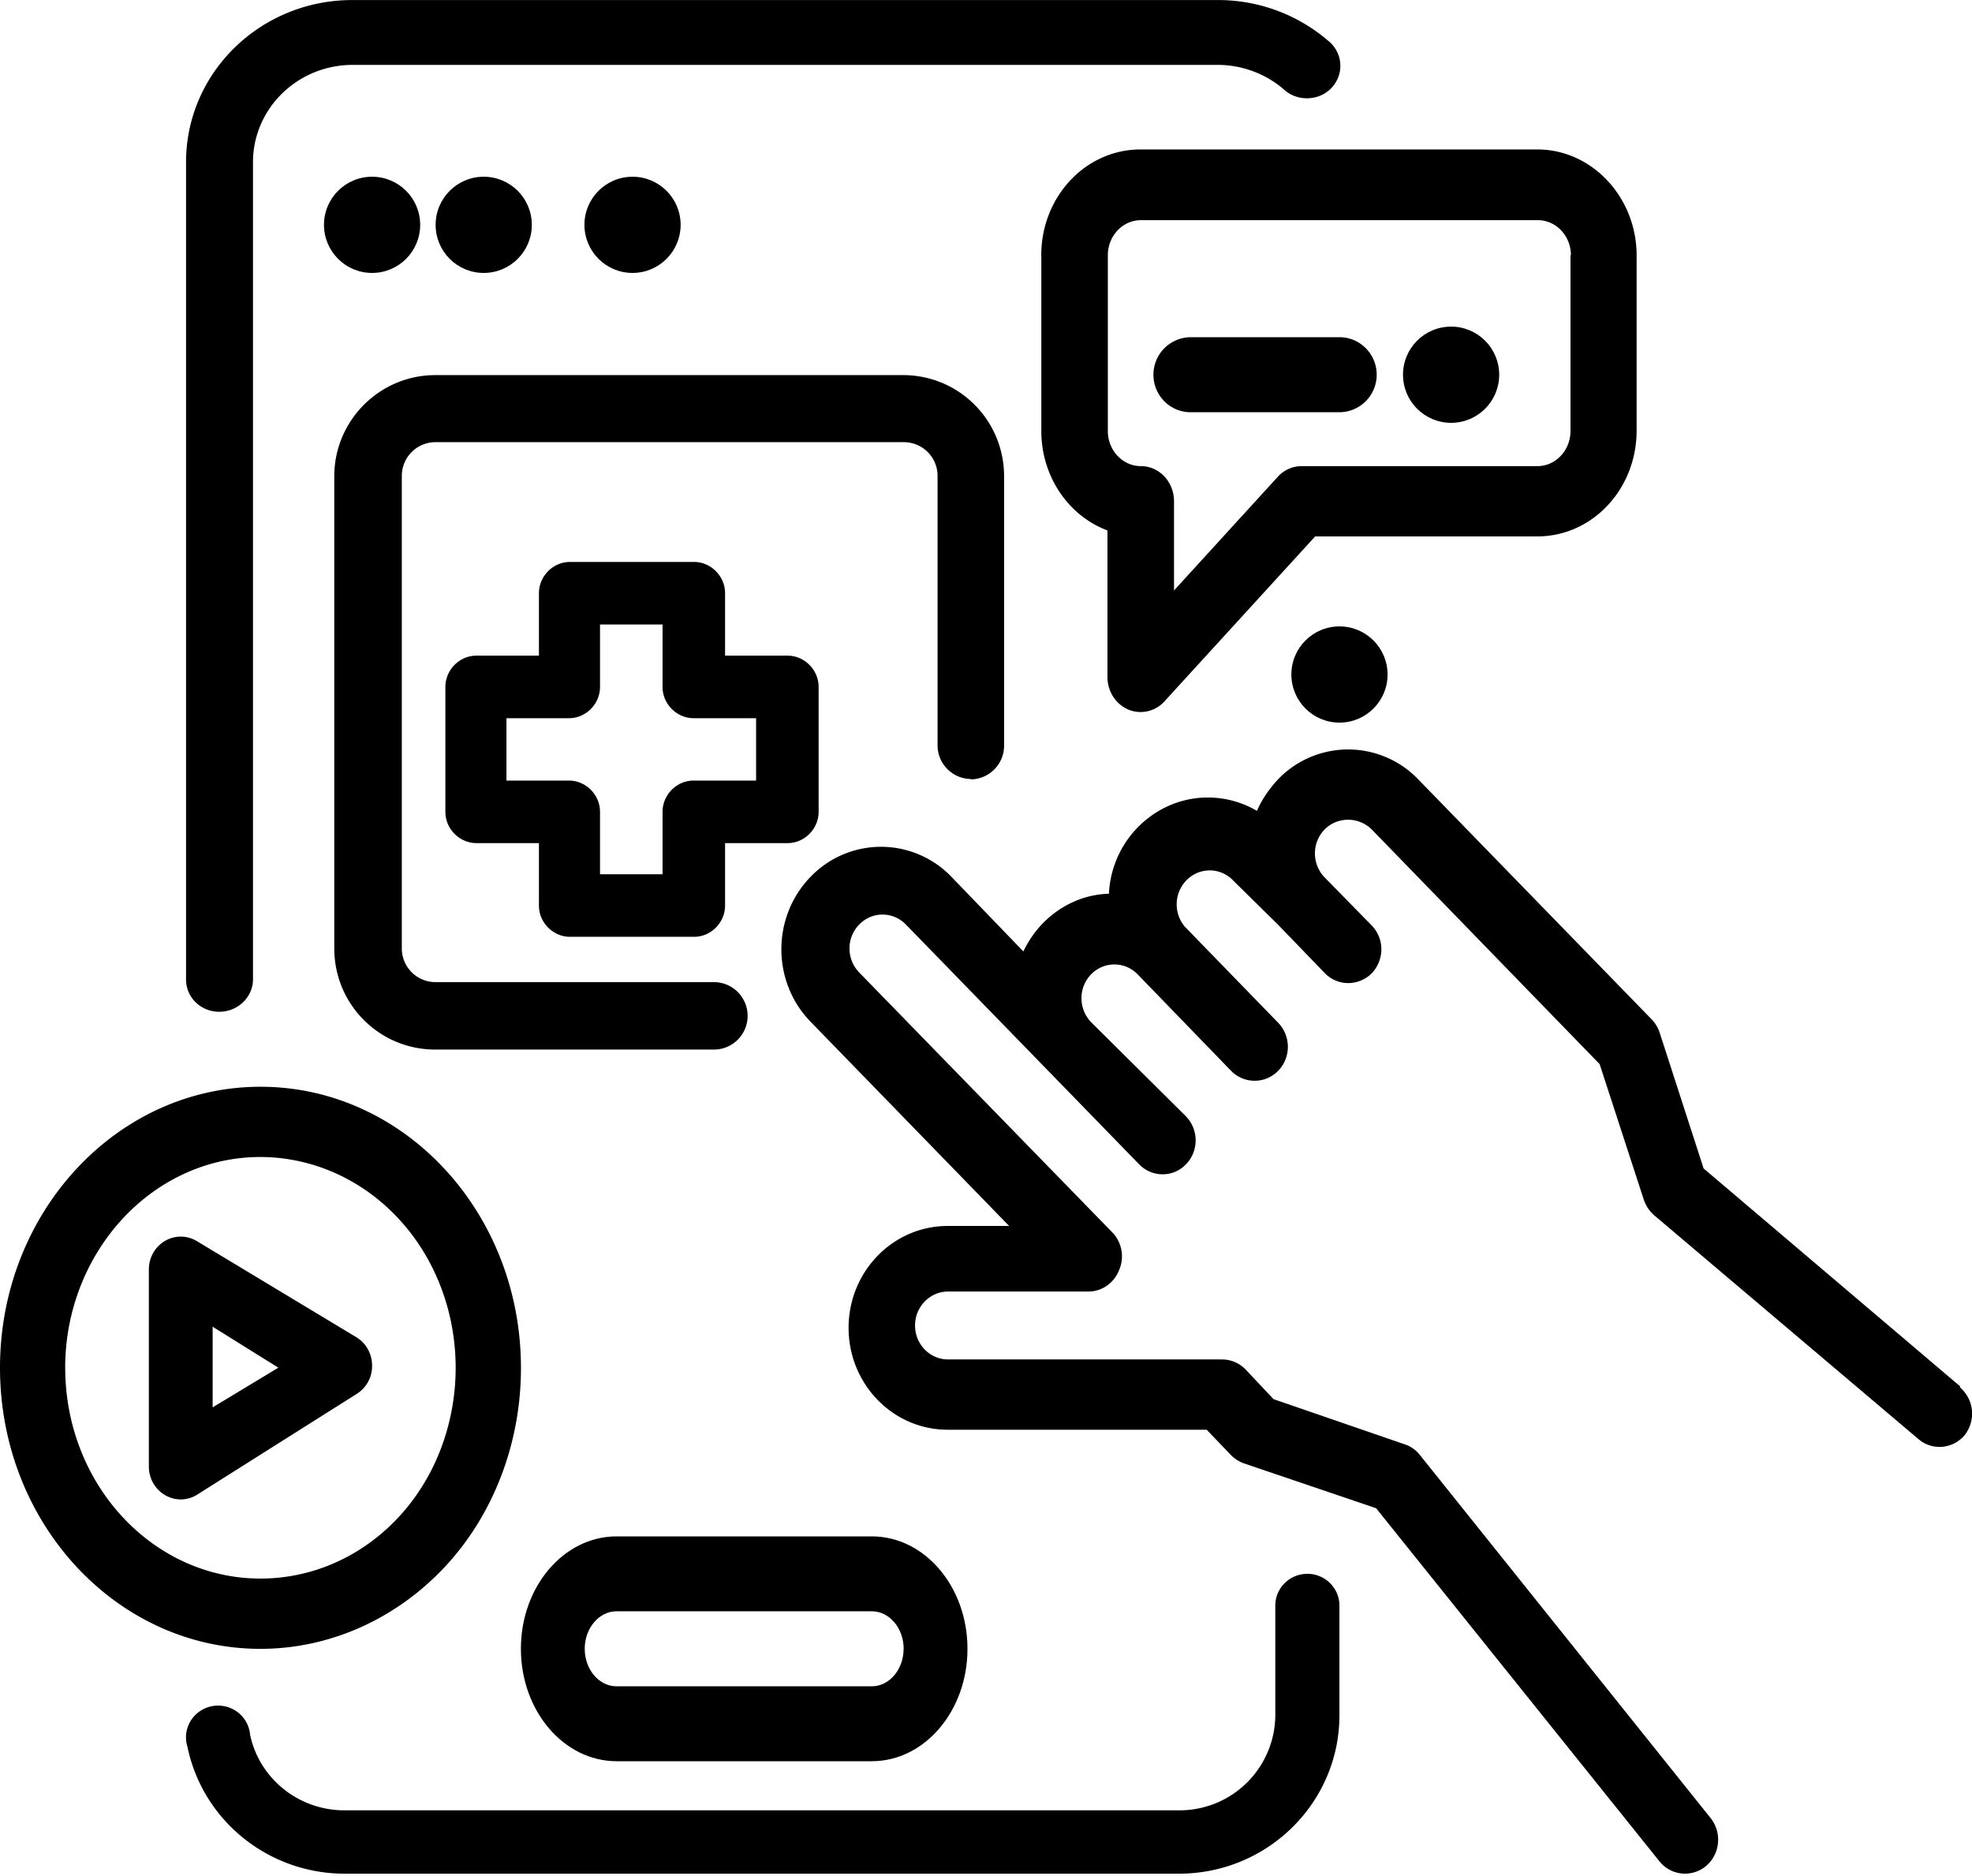
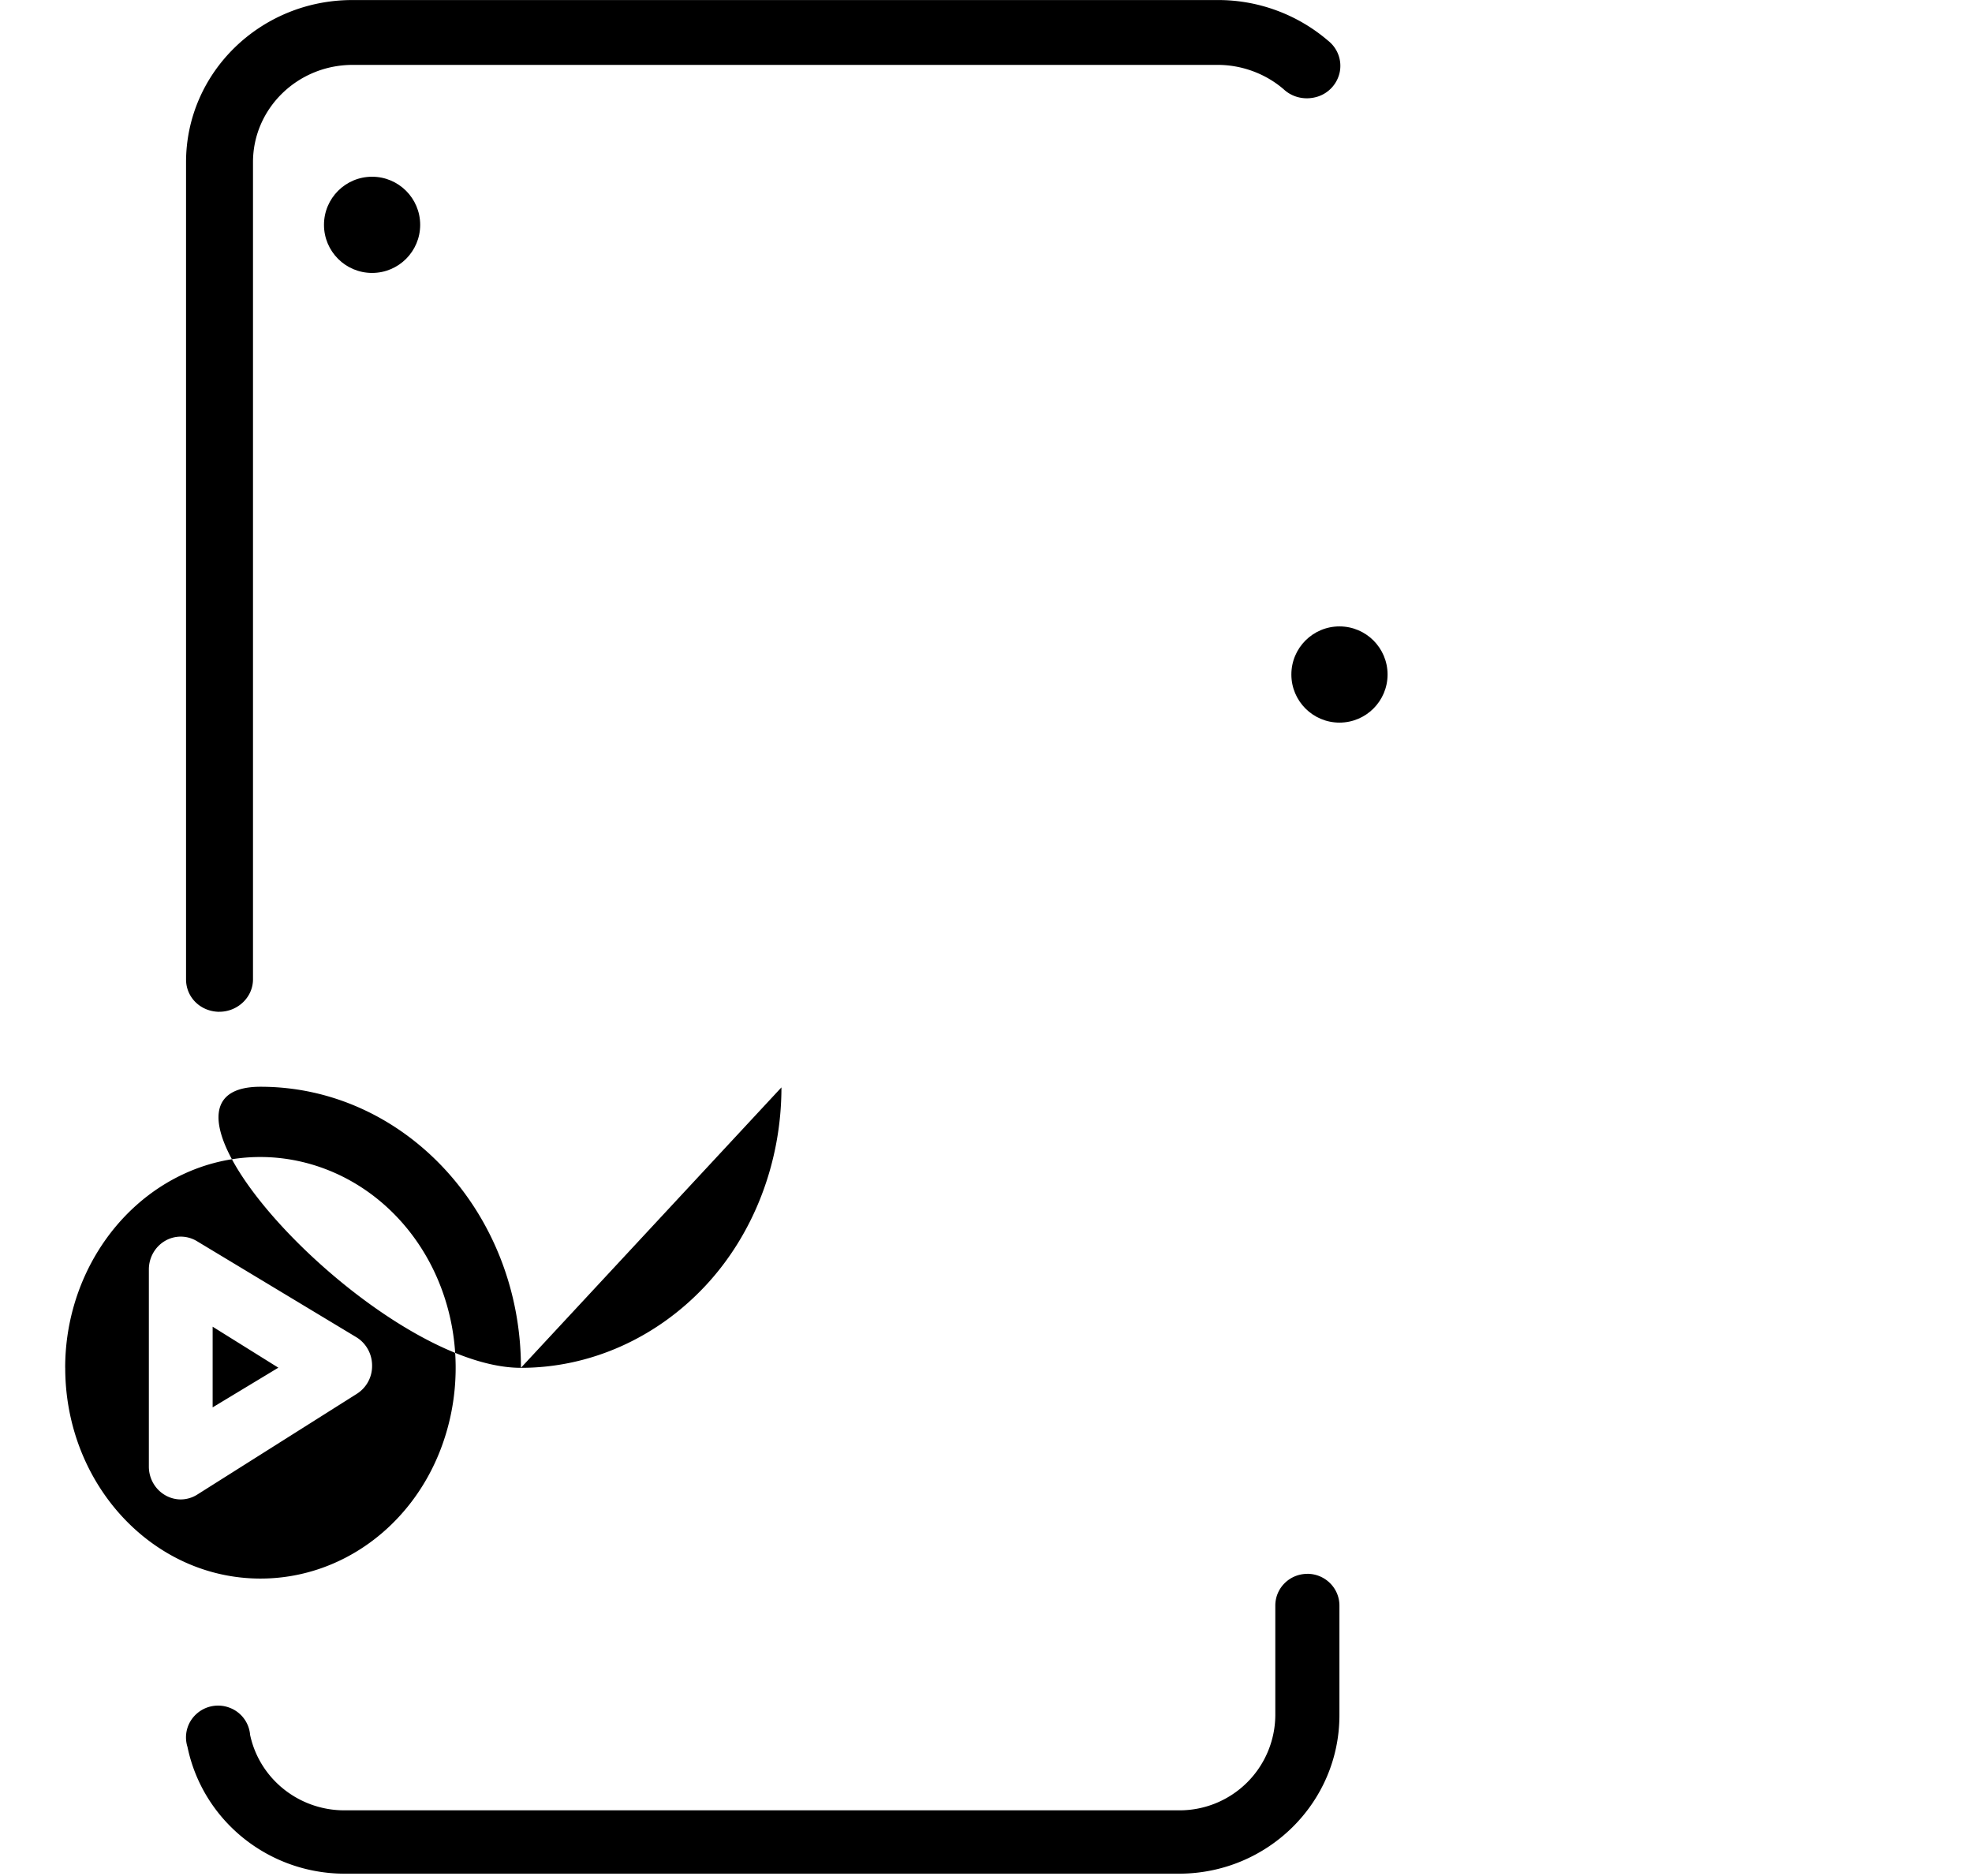
<svg xmlns="http://www.w3.org/2000/svg" width="41" height="39" fill="#000" fill-rule="nonzero">
-   <path d="M10.83 34.276c0 1.29.89 2.337 1.99 2.337h5.305c1.1 0 1.99-1.046 1.99-2.337s-.89-2.337-1.99-2.337H12.82c-1.1 0-1.99 1.046-1.99 2.337zm7.957 0c0 .43-.297.78-.663.78H12.82c-.366 0-.663-.35-.663-.78s.297-.78.663-.78h5.305c.366 0 .663.35.663.78z" />
  <circle cx="7.736" cy="4.674" r="1" />
-   <circle cx="10.057" cy="4.674" r="1" />
-   <circle cx="13.151" cy="4.674" r="1" />
  <path d="M4.56 21.033c.382 0 .7-.302.7-.674V3.372c0-1.117.928-2.023 2.074-2.023h17.972c.5-.003 1 .177 1.382.506.183.172.448.232.7.156a.68.68 0 0 0 .468-.519c.046-.244-.048-.493-.246-.648a3.51 3.51 0 0 0-2.295-.843H7.324c-1.9 0-3.456 1.5-3.456 3.372V20.36c0 .372.3.674.7.674zm22.622 11.685c-.37 0-.667.295-.667.66v2.28a1.99 1.99 0 0 1-2.002 1.976H7.162c-.947.001-1.766-.653-1.962-1.568a.66.66 0 0 0-.424-.564.67.67 0 0 0-.698.134c-.188.174-.257.438-.18.68.317 1.53 1.68 2.632 3.263 2.635h17.35c1.843 0 3.337-1.475 3.337-3.294v-2.28c0-.364-.3-.66-.667-.66z" />
  <circle cx="27.849" cy="14.022" r="1" />
-   <path d="M40.75 28.817l-5.33-4.526-.914-2.824a.71.71 0 0 0-.165-.275L29.485 16.2a2.02 2.02 0 0 0-2.912 0c-.185.2-.334.412-.44.657a2.01 2.01 0 0 0-2.005-.02 2.11 2.11 0 0 0-1.072 1.742c-.518.015-1 .235-1.374.614-.165.17-.302.37-.405.586l-1.504-1.56a2.03 2.03 0 0 0-2.929.018c-.804.836-.797 2.185.017 3.012l4.12 4.237h-1.278c-1.138 0-2.06.948-2.06 2.118s.923 2.118 2.06 2.118h5.385l.508.53a.73.73 0 0 0 .268.17l2.747.932 5.893 7.343a.68.68 0 0 0 .969.092.71.71 0 0 0 .246-.48.72.72 0 0 0-.156-.517l-6.038-7.54c-.08-.103-.187-.18-.3-.22l-2.747-.946-.584-.62a.68.68 0 0 0-.488-.205h-5.694c-.38 0-.687-.316-.687-.706s.308-.706.687-.706h2.92c.277-.001.527-.174.632-.438a.72.72 0 0 0-.117-.77l-5.282-5.423c-.13-.133-.203-.313-.203-.5a.71.71 0 0 1 .203-.5c.268-.274.7-.274.968 0L23.68 24.2a.68.68 0 0 0 .488.212c.28.002.53-.17.638-.435a.72.72 0 0 0-.151-.772l-1.97-1.956c-.13-.133-.2-.314-.2-.5s.072-.363.2-.494c.268-.274.7-.274.968 0l1.937 2a.68.68 0 0 0 .488.212c.28.005.535-.166.644-.432a.72.72 0 0 0-.149-.775l-1.943-2a.72.72 0 0 1 .036-.959c.254-.26.66-.277.932-.037l.975.96.968 1.003a.68.68 0 0 0 .488.21c.183 0 .36-.075.488-.2a.73.73 0 0 0 .203-.5.71.71 0 0 0-.203-.5l-.975-.996c-.13-.133-.203-.313-.203-.5a.71.71 0 0 1 .203-.5c.13-.13.305-.2.488-.2s.36.075.488.2l4.74 4.88.92 2.824a.75.75 0 0 0 .213.318l5.495 4.653a.67.67 0 0 0 .503.16.68.68 0 0 0 .466-.252.72.72 0 0 0-.103-.981h0zm-23.73-11.94V14.28c0-.36-.3-.65-.645-.65h-1.3v-1.298c0-.36-.3-.65-.645-.65h-2.58c-.356 0-.645.3-.645.65v1.298h-1.3c-.356 0-.645.3-.645.65v2.597c0 .36.3.65.645.65h1.3v1.298c0 .36.3.65.645.65h2.58c.356 0 .645-.3.645-.65v-1.298h1.3c.356 0 .645-.3.645-.65zm-1.3-.65h-1.3c-.356 0-.645.3-.645.65v1.298h-1.3v-1.298c0-.36-.3-.65-.645-.65h-1.3V14.93h1.3c.356 0 .645-.3.645-.65v-1.298h1.3v1.298c0 .36.3.65.645.65h1.3v1.298zm4.46-.025a.7.7 0 0 0 .696-.701v-5.6c0-1.162-.935-2.103-2.1-2.103H9.05c-1.154 0-2.1.942-2.1 2.103v9.815c0 1.162.935 2.103 2.1 2.103h5.793a.701.701 0 1 0 0-1.402H9.05a.7.7 0 0 1-.696-.701V9.893a.7.7 0 0 1 .696-.701h9.747a.7.7 0 0 1 .696.701v5.6a.7.7 0 0 0 .696.701zm1.47-10.896V8.96c0 .93.55 1.757 1.375 2.067v3.045c0 .403.308.73.688.73a.67.67 0 0 0 .495-.219l3.136-3.432h4.62c1.14 0 2.063-.98 2.063-2.2V5.307c0-1.2-.924-2.2-2.063-2.2h-8.252c-1.14 0-2.063.98-2.063 2.2zm11.002 0V8.96c0 .403-.308.73-.688.73h-4.9a.67.67 0 0 0-.495.219l-2.16 2.366V10.42c0-.403-.308-.73-.688-.73s-.688-.327-.688-.73V5.307c0-.403.308-.73.688-.73h8.252c.38 0 .688.327.688.73zM24.755 8.57h3.094a.78.78 0 0 0 .774-.78c0-.43-.346-.78-.774-.78h-3.094a.78.78 0 0 0-.774.78c0 .43.346.78.774.78z" />
-   <circle cx="30.17" cy="7.79" r="1" />
-   <path d="M7.736 28.38c-.002-.238-.126-.458-.325-.58l-3.315-1.997c-.205-.125-.46-.127-.666-.006s-.335.347-.335.592v4.1c0 .246.13.473.338.593a.65.65 0 0 0 .325.089.65.65 0 0 0 .345-.102l3.315-2.093a.68.68 0 0 0 .318-.586h0zm-3.315.88v-1.68l1.366.852-1.366.825zm6.41-.826c0-3.227-2.424-5.842-5.415-5.842S0 25.207 0 28.434s2.424 5.843 5.415 5.843c1.436 0 2.814-.616 3.83-1.7s1.586-2.582 1.586-4.13zm-9.476 0c0-1.772 1-3.37 2.507-4.048s3.264-.303 4.426.95 1.5 3.138.88 4.775-2.1 2.705-3.752 2.705c-2.243 0-4.06-1.962-4.06-4.382h0z" />
+   <path d="M7.736 28.38c-.002-.238-.126-.458-.325-.58l-3.315-1.997c-.205-.125-.46-.127-.666-.006s-.335.347-.335.592v4.1c0 .246.13.473.338.593a.65.65 0 0 0 .325.089.65.65 0 0 0 .345-.102l3.315-2.093a.68.68 0 0 0 .318-.586h0zm-3.315.88v-1.68l1.366.852-1.366.825zm6.41-.826c0-3.227-2.424-5.842-5.415-5.842s2.424 5.843 5.415 5.843c1.436 0 2.814-.616 3.83-1.7s1.586-2.582 1.586-4.13zm-9.476 0c0-1.772 1-3.37 2.507-4.048s3.264-.303 4.426.95 1.5 3.138.88 4.775-2.1 2.705-3.752 2.705c-2.243 0-4.06-1.962-4.06-4.382h0z" />
</svg>